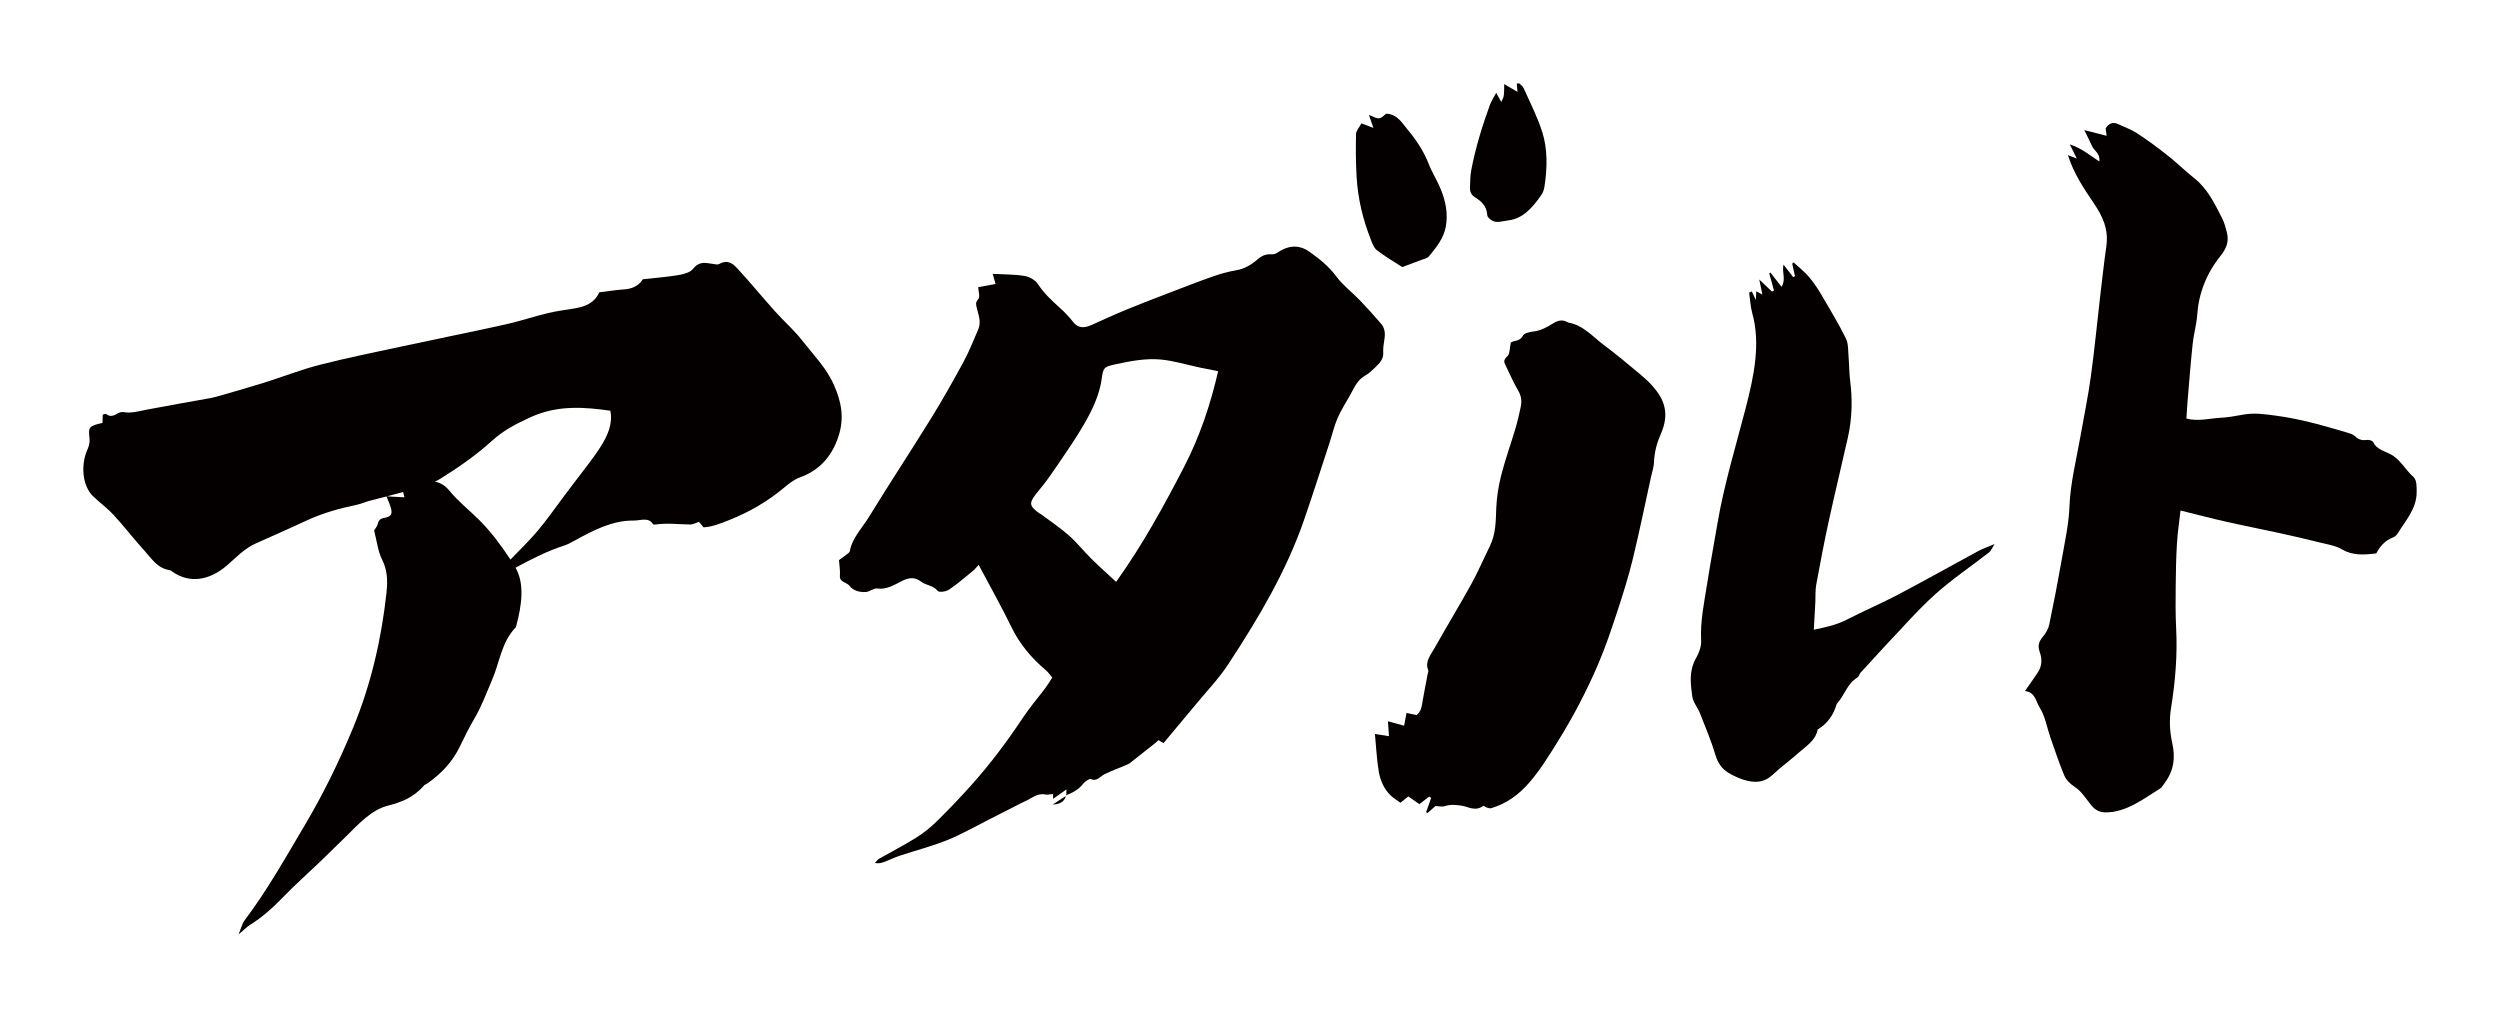
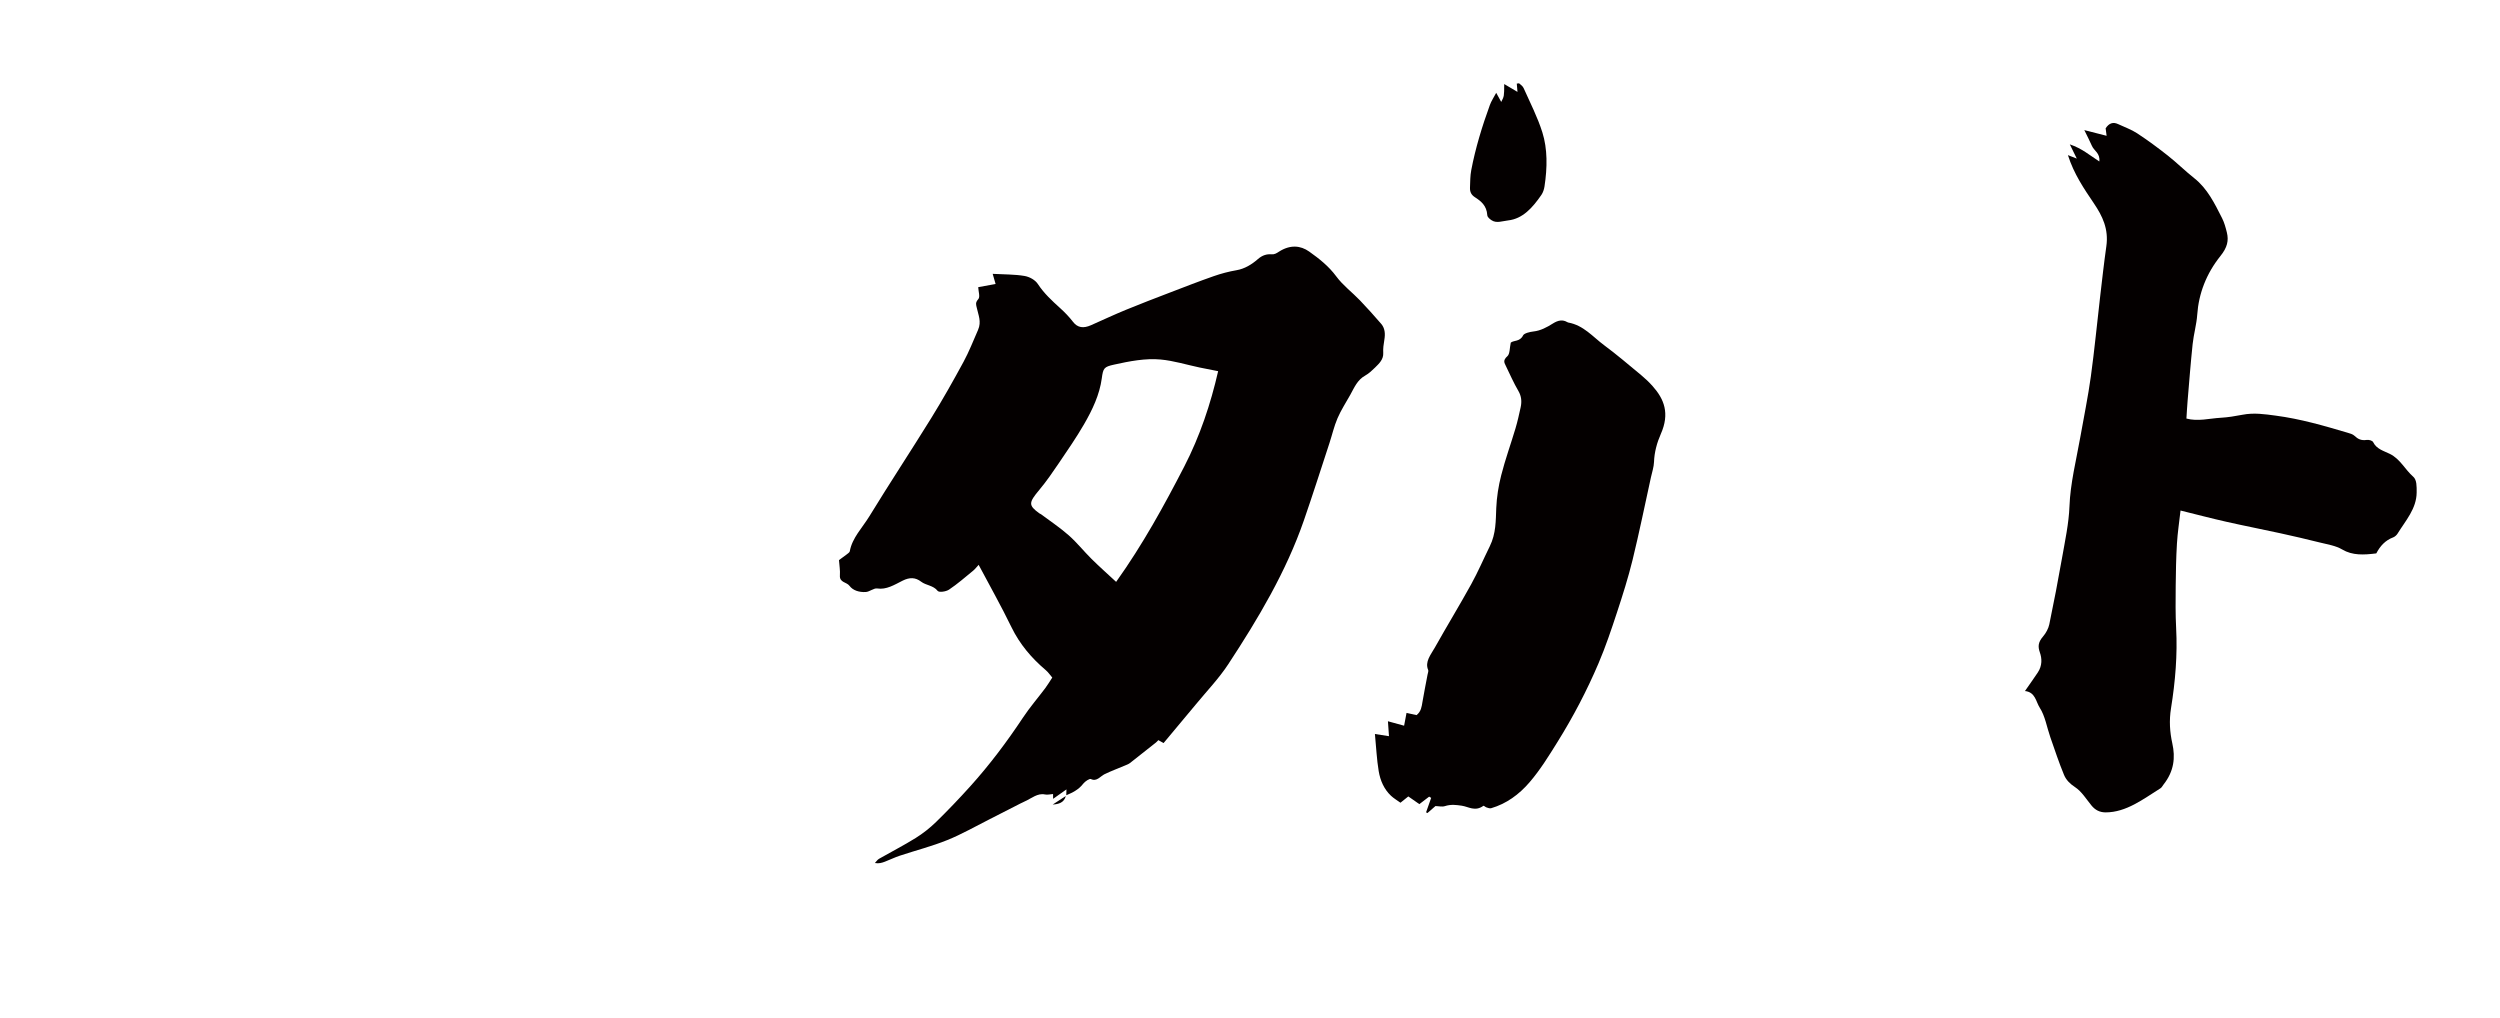
<svg xmlns="http://www.w3.org/2000/svg" version="1.1" id="_x30_" x="0px" y="0px" viewBox="0 0 600 244.243" style="enable-background:new 0 0 600 244.243;" xml:space="preserve">
  <style type="text/css">
	.st0{fill:#040000;}
</style>
  <g>
    <path class="st0" d="M331.977,84.693c-0.058-1.007,0.08-2.078,0.263-3.12c0.261-1.489,0.131-2.826-0.751-3.846   c-1.655-1.912-3.339-3.803-5.089-5.626c-1.879-1.956-4.107-3.612-5.71-5.784c-1.796-2.433-4.09-4.242-6.491-5.945   c-2.071-1.469-4.556-1.696-7.244,0.027c-0.636,0.407-1.047,0.696-1.857,0.634c-0.998-0.076-2.085,0.17-3.196,1.143   c-1.461,1.279-3.175,2.341-5.142,2.677c-1.825,0.311-3.676,0.8-5.476,1.429c-3.527,1.233-7.031,2.599-10.536,3.945   c-3.508,1.346-7.02,2.684-10.506,4.12c-2.818,1.16-5.601,2.458-8.398,3.701c-1.82,0.809-3.225,0.625-4.317-0.8   c-0.92-1.2-1.984-2.295-3.103-3.308c-1.946-1.763-3.856-3.519-5.329-5.763c-0.646-0.984-1.969-1.731-3.202-1.944   c-2.358-0.406-4.872-0.353-7.65-0.509c0.318,1.109,0.533,1.858,0.698,2.434c-1.441,0.263-2.885,0.529-4.172,0.764   c0.043,1.01,0.5,2.323,0.032,2.853c-0.806,0.911-0.525,1.376-0.373,2.104c0.356,1.703,1.178,3.319,0.301,5.304   c-1.13,2.561-2.136,5.176-3.479,7.653c-2.47,4.556-5.024,9.09-7.764,13.522c-4.882,7.896-10.016,15.667-14.857,23.582   c-1.663,2.72-4.114,5.151-4.68,8.367c-0.046,0.264-0.488,0.557-0.781,0.786c-0.596,0.467-1.216,0.899-1.814,1.337   c0.089,1.292,0.309,2.466,0.221,3.673c-0.126,1.738,1.608,1.569,2.29,2.484c0.867,1.162,2.361,1.577,3.911,1.499   c0.883-0.045,1.954-0.974,2.729-0.854c2.232,0.349,4.123-0.868,6.109-1.864c1.686-0.845,3.077-0.825,4.466,0.244   c1.154,0.889,2.928,0.874,3.951,2.197c0.327,0.423,1.987,0.201,2.726-0.293c2.023-1.351,3.892-2.988,5.796-4.547   c0.479-0.391,0.861-0.913,1.32-1.41c2.692,5.08,5.422,9.907,7.852,14.917c2.007,4.14,4.85,7.475,8.264,10.367   c0.584,0.495,1.02,1.157,1.556,1.777c-0.653,0.991-1.13,1.804-1.696,2.557c-1.769,2.354-3.714,4.607-5.331,7.044   c-3.845,5.792-8.013,11.351-12.7,16.546c-2.625,2.909-5.338,5.754-8.142,8.491c-1.491,1.455-3.18,2.785-4.927,3.872   c-2.865,1.783-5.856,3.308-8.777,4.981c-0.385,0.221-0.67,0.672-1.001,1.016c0.932,0.179,1.676-0.039,2.406-0.321   c1.199-0.463,2.376-1.039,3.583-1.439c3.802-1.262,7.665-2.244,11.405-3.752c3.472-1.399,6.818-3.328,10.215-5.036   c2.031-1.022,4.053-2.07,6.08-3.102c0.791-0.403,1.579-0.824,2.382-1.186c1.551-0.699,2.984-1.996,4.754-1.616   c0.599,0.129,1.32-0.064,1.937-0.107c0.004,0.354,0.007,0.675,0.013,1.155c1.082-0.765,2.004-1.417,3.202-2.264   c-0.02,0.746-0.03,1.093-0.038,1.404c1.518-0.638,2.964-1.334,4.074-2.785c0.412-0.539,1.517-1.257,1.82-1.106   c1.435,0.712,2.272-0.686,3.366-1.205c1.575-0.746,3.195-1.35,4.793-2.027c0.424-0.179,0.881-0.34,1.245-0.622   c2.087-1.617,4.152-3.266,6.219-4.911c0.211-0.168,0.388-0.384,0.574-0.571c0.421,0.235,0.814,0.454,1.257,0.701   c2.662-3.186,5.248-6.252,7.798-9.344c2.606-3.159,5.489-6.176,7.707-9.551c7.25-11.031,13.939-22.325,18.164-34.532   c2.135-6.169,4.105-12.367,6.136-18.554c0.657-2.002,1.112-4.054,1.952-6.003c0.833-1.934,2.034-3.768,3.077-5.644   c0.944-1.699,1.655-3.522,3.578-4.586c0.852-0.471,1.625-1.202,2.345-1.908C331.025,87.223,332.065,86.238,331.977,84.693z    M284.231,111.949c-4.829,9.365-9.938,18.695-16.36,27.701c-2.109-1.961-4.052-3.679-5.893-5.501   c-1.867-1.848-3.511-3.931-5.476-5.667c-2.077-1.835-4.415-3.383-6.643-5.053c-0.126-0.095-0.296-0.137-0.424-0.231   c-2.653-1.932-2.572-2.551,0.003-5.629c1.706-2.039,3.215-4.246,4.702-6.44c2.072-3.058,4.181-6.112,6.018-9.282   c2.031-3.507,3.744-7.139,4.269-11.032c0.332-2.464,0.528-2.771,2.921-3.301c3.751-0.831,7.573-1.568,11.194-1.232   c3.2,0.297,6.223,1.256,9.329,1.911c1.444,0.304,2.899,0.577,4.483,0.891C290.55,96.961,287.984,104.671,284.231,111.949z" />
-     <path class="st0" d="M255.903,190.969c0.001-0.034,0.002-0.069,0.003-0.102c-0.021,0.009-0.042,0.019-0.064,0.028L255.903,190.969z   " />
-     <path class="st0" d="M200.181,92.476c-1.85-4.216-4.973-7.308-7.671-10.773c-1.923-2.47-4.314-4.541-6.405-6.874   c-3.052-3.407-5.964-6.945-9.059-10.311c-1.054-1.146-2.278-2.362-4.464-1.149c-0.406,0.225-1.009,0.022-1.506-0.034   c-1.619-0.184-3.108-0.824-4.753,1.206c-0.695,0.858-2.303,1.284-3.489,1.479c-2.81,0.463-5.617,0.671-8.536,0.995   c-1.137,1.774-2.78,2.329-4.668,2.454c-1.924,0.128-3.869,0.448-5.791,0.682c-1.309,2.744-3.546,3.436-5.899,3.86   c-2.119,0.382-4.246,0.601-6.356,1.111c-3.442,0.831-6.867,1.983-10.31,2.747c-8.134,1.804-16.275,3.434-24.412,5.186   c-6.719,1.446-13.449,2.794-20.148,4.51c-4.547,1.165-9.042,2.939-13.573,4.354c-3.743,1.169-7.503,2.222-11.258,3.305   c-0.699,0.201-1.41,0.317-2.115,0.444c-4.776,0.868-9.552,1.701-14.328,2.605c-1.946,0.369-3.886,0.977-5.792,0.634   c-0.442-0.079-1.078,0.096-1.517,0.371c-1.019,0.639-1.86,0.754-2.659,0.073c-0.113-0.096-0.483,0.098-0.814,0.176   c-0.022,0.641-0.042,1.231-0.068,1.974c-3.245,0.715-3.434,1.028-3.104,3.733c0.096,0.788-0.099,1.771-0.466,2.571   c-1.734,3.782-1.234,8.841,1.309,11.287c1.615,1.554,3.458,2.882,4.971,4.529c2.555,2.779,4.856,5.799,7.405,8.584   c1.698,1.856,3.053,4.188,5.97,4.618c0.317,0.046,0.575,0.3,0.842,0.482c3.929,2.677,8.608,2.11,12.876-1.539   c2.243-1.918,4.261-4.146,7.008-5.349c4.154-1.818,8.29-3.699,12.421-5.595c3.855-1.769,7.795-2.834,11.778-3.665   c1.05-0.219,2.09-0.697,3.141-0.979c1.341-0.359,2.686-0.692,4.029-1.031c0.472,1.232,0.818,1.959,1.042,2.764   c0.416,1.496,0.048,2.081-1.526,2.372c-0.803,0.148-1.379,0.358-1.647,1.548c-0.118,0.526-0.593,1.036-0.856,1.469   c0.662,2.542,0.94,5.092,1.922,6.999c1.218,2.366,1.385,4.92,1.054,7.952c-1.195,10.947-3.632,21.795-8.027,32.446   c-3.311,8.022-7.127,15.832-11.549,23.288c-4.628,7.803-9.078,15.753-14.509,22.935c-0.554,0.733-0.782,1.811-1.408,3.326   c1.323-1.108,2.023-1.834,2.787-2.308c2.783-1.725,5.302-3.946,7.747-6.482c2.883-2.99,5.948-5.694,8.921-8.544   c2.096-2.009,4.179-4.043,6.252-6.092c3.149-3.113,6.15-6.447,10.117-7.462c3.004-0.768,6.067-1.829,8.676-4.844   c0.198-0.229,0.515-0.288,0.764-0.464c3.181-2.251,5.983-4.984,7.891-8.991c1.067-2.241,2.19-4.473,3.441-6.602   c1.741-2.966,2.879-6.141,4.231-9.264c1.821-4.207,2.251-9.055,5.643-12.585c0.068-0.071,0.113-0.201,0.142-0.306   c1.387-5.146,2.054-10.233-0.148-14.056c3.804-2.055,7.633-4.02,11.678-5.316c0.867-0.277,1.716-0.753,2.544-1.209   c4.544-2.504,9.079-4.844,14.09-4.784c1.686,0.021,3.608-0.904,4.672,0.849c0.064,0.105,0.307,0.133,0.47,0.109   c2.908-0.426,5.67-0.051,8.495-0.019c0.653,0.007,1.387-0.415,2.079-0.638c0.406,0.489,0.764,0.921,1.101,1.327   c2.16-0.139,4.107-0.935,6.196-1.771c4.826-1.932,9.22-4.451,13.294-7.891c1.087-0.918,2.323-1.856,3.58-2.304   c4.769-1.704,7.675-5.066,9.245-9.676C202.743,100.304,201.894,96.376,200.181,92.476z M92.858,119.124   c1.301-0.329,2.599-0.672,3.894-1.043c0.1,0.406,0.195,0.79,0.316,1.279C95.658,119.281,94.456,119.213,92.858,119.124z    M144.115,107.263c-1.944,3.042-4.297,5.872-6.475,8.792c-0.744,0.997-1.499,1.987-2.248,2.981   c-2.144,2.84-4.163,5.781-6.468,8.493c-2.008,2.362-4.257,4.529-6.417,6.772c-2.222-3.402-4.644-6.634-7.38-9.385   c-2.404-2.419-5.094-4.492-7.303-7.188c-1.036-1.266-2.197-1.894-3.444-2.126c0.448-0.214,0.889-0.441,1.311-0.704   c4.344-2.706,8.653-5.711,12.47-9.179c2.811-2.554,5.959-4.097,9.027-5.521c6.615-3.07,13.105-2.494,19.295-1.627   C147.112,101.749,145.802,104.622,144.115,107.263z" />
    <path class="st0" d="M573.565,108.933c-1.452-0.716-3.194-1.147-4.002-2.806c-0.195-0.399-1.026-0.625-1.575-0.541   c-1.268,0.194-2.1-0.214-2.891-0.977c-0.433-0.418-1.131-0.594-1.755-0.779c-5.614-1.661-11.227-3.299-17.204-4.084   c-2.622-0.344-5.163-0.741-7.951-0.203c-1.745,0.337-3.507,0.626-5.235,0.723c-2.674,0.151-5.46,0.931-8.212,0.187   c0.093-1.421,0.162-2.807,0.28-4.198c0.387-4.557,0.731-9.112,1.213-13.677c0.248-2.347,0.943-4.734,1.103-7.065   c0.35-5.084,2.201-9.87,5.577-14.082c1.639-2.044,2.012-3.679,1.536-5.628c-0.291-1.191-0.621-2.394-1.156-3.45   c-1.786-3.523-3.514-7.09-6.659-9.575c-2.184-1.727-4.161-3.699-6.346-5.424c-2.383-1.881-4.834-3.692-7.381-5.364   c-1.397-0.917-3.05-1.49-4.589-2.215c-1.138-0.536-2.139-0.254-2.966,1.022c0.065,0.51,0.132,1.02,0.233,1.797   c-1.895-0.484-3.45-0.883-5.352-1.369c0.738,1.519,1.327,2.635,1.832,3.799c0.51,1.174,2.022,1.751,1.769,3.729   c-2.288-1.479-4.159-3.123-7.083-4.106c0.68,1.384,1.086,2.211,1.68,3.419c-0.939-0.367-1.42-0.555-2.132-0.834   c1.433,4.518,3.862,8.064,6.258,11.614c2.015,2.986,3.554,6.102,2.964,10.257c-0.576,4.054-1.023,8.104-1.495,12.153   c-0.743,6.368-1.345,12.73-2.224,19.103c-0.669,4.849-1.672,9.712-2.533,14.569c-0.982,5.539-2.392,11.058-2.6,16.617   c-0.152,4.081-1.069,8.282-1.793,12.431c-0.924,5.293-1.95,10.587-3.048,15.878c-0.205,0.985-0.794,2.086-1.493,2.9   c-1.158,1.349-1.288,2.375-0.769,3.833c0.502,1.411,0.61,3.159-0.504,4.824c-0.967,1.445-1.98,2.864-3.072,4.439   c2.514,0.26,2.627,2.579,3.536,3.98c1.311,2.021,1.716,4.713,2.549,7.098c1.059,3.032,2.068,6.094,3.286,9.039   c0.51,1.233,1.436,2.148,2.646,2.943c1.626,1.068,2.695,2.895,3.965,4.43c0.854,1.031,1.914,1.638,3.399,1.634   c4.929-0.015,8.971-3.169,13.159-5.797c0.293-0.184,0.477-0.586,0.714-0.885c2.55-3.22,2.857-6.502,2.114-9.863   c-0.597-2.7-0.796-5.463-0.314-8.452c1.042-6.461,1.564-12.877,1.23-19.198c-0.176-3.343-0.139-6.738-0.107-10.126   c0.032-3.391,0.095-6.791,0.3-10.206c0.155-2.589,0.556-5.207,0.86-7.92c3.784,0.934,7.364,1.877,10.992,2.697   c4.301,0.973,8.652,1.816,12.964,2.76c3.17,0.695,6.328,1.425,9.461,2.212c1.839,0.461,3.835,0.756,5.377,1.676   c2.473,1.476,5.227,1.314,8.189,0.942c0.929-1.788,2.175-3.142,4.042-3.838c0.387-0.144,0.825-0.529,1.053-0.896   c1.949-3.143,4.561-6.002,4.593-9.87c0.012-1.473,0.044-3.038-0.814-3.787C577.207,112.697,576.061,110.164,573.565,108.933z" />
    <path class="st0" d="M393.888,90.036c-2.941-2.438-5.848-4.924-8.92-7.202c-2.711-2.011-4.908-4.767-8.602-5.43   c-0.081-0.014-0.157-0.054-0.226-0.094c-1.084-0.646-2.177-0.471-3.442,0.327c-1.463,0.924-2.976,1.734-4.678,1.917   c-0.843,0.091-2.225,0.419-2.481,0.942c-0.761,1.554-2.234,1.132-2.956,1.738c-0.286,1.289-0.189,2.701-0.812,3.255   c-1.1,0.981-0.751,1.537-0.401,2.262c0.992,2.051,1.914,4.152,3.053,6.101c0.707,1.209,0.846,2.482,0.527,3.931   c-0.369,1.674-0.734,3.355-1.229,5.017c-1.121,3.762-2.477,7.502-3.434,11.275c-0.657,2.588-1.07,5.197-1.184,7.836   c-0.13,3.016-0.037,6.124-1.557,9.202c-1.494,3.027-2.814,6.124-4.451,9.09c-2.819,5.105-5.873,10.112-8.727,15.202   c-0.951,1.696-2.463,3.412-1.604,5.399c0.112,0.259-0.073,0.694-0.139,1.047c-0.413,2.201-0.863,4.403-1.234,6.604   c-0.195,1.156-0.31,2.294-1.418,3.173c-0.786-0.173-1.533-0.337-2.406-0.53c-0.222,1.169-0.398,2.1-0.581,3.069   c-1.368-0.376-2.591-0.712-3.882-1.066c0.086,1.236,0.159,2.296,0.249,3.579c-1.235-0.191-2.093-0.323-3.373-0.521   c0.308,3.194,0.439,6.108,0.906,8.91c0.381,2.286,1.304,4.359,2.941,5.903c0.654,0.617,1.454,1.079,2.284,1.682   c0.615-0.494,1.318-1.058,1.883-1.513c1.013,0.707,1.899,1.325,2.651,1.849c0.964-0.738,1.658-1.269,2.352-1.799   c0.161,0.099,0.322,0.199,0.483,0.298c-0.408,1.156-0.815,2.312-1.223,3.468c0.108,0.059,0.217,0.117,0.325,0.175   c0.693-0.604,1.386-1.209,1.923-1.677c0.839,0.02,1.586,0.234,2.268,0.014c1.454-0.467,2.675-0.299,4.044-0.101   c1.626,0.235,3.192,1.477,5.186,0.034c0.12-0.087,0.486,0.299,0.773,0.387c0.354,0.109,0.762,0.281,1.118,0.176   c3.627-1.071,6.658-3.258,9.214-6.236c2.562-2.986,4.582-6.28,6.644-9.585c3.824-6.129,7.118-12.444,9.889-18.943   c1.707-4.004,3.084-8.107,4.428-12.194c1.376-4.186,2.712-8.395,3.744-12.617c1.613-6.598,2.956-13.215,4.409-19.825   c0.272-1.237,0.703-2.5,0.742-3.704c0.075-2.291,0.708-4.631,1.633-6.716c2.187-4.933,0.792-8.369-1.952-11.454   C395.799,91.738,394.871,90.851,393.888,90.036z" />
-     <path class="st0" d="M455.556,142.699c-4.056,2.134-8.243,3.918-12.316,6.01c-2.54,1.304-5.098,1.83-7.925,2.428   c0.131-2.354,0.257-4.497,0.368-6.64c0.072-1.395-0.041-2.789,0.214-4.181c0.933-5.098,1.904-10.199,3.014-15.292   c1.454-6.674,3.082-13.341,4.577-20.014c1.046-4.669,1.117-9.209,0.544-13.665c-0.238-1.847-0.206-3.774-0.371-5.645   c-0.134-1.521-0.023-3.236-0.642-4.476c-1.844-3.69-3.958-7.213-6.044-10.747c-0.858-1.454-1.814-2.859-2.91-4.119   c-1.08-1.24-2.394-2.268-3.605-3.389c-0.111,0.097-0.222,0.195-0.332,0.292c0.224,1.008,0.448,2.015,0.671,3.023   c-0.14,0.08-0.281,0.16-0.421,0.239c-0.723-0.936-1.447-1.873-2.34-3.029c-0.435,1.983,0.677,3.445-0.47,5.347   c-0.959-1.236-1.811-2.334-2.663-3.432c-0.094,0.072-0.189,0.143-0.283,0.214c0.377,1.366,0.754,2.731,1.131,4.097   c-0.16,0.086-0.32,0.171-0.48,0.257c-0.884-0.838-1.767-1.676-3.052-2.895c0.311,1.491,0.501,2.399,0.754,3.61   c-0.663-0.35-1.02-0.539-1.487-0.786c-0.021,0.661-0.036,1.151-0.068,2.117c-0.473-1.001-0.727-1.539-0.981-2.076   c-0.216,0.084-0.431,0.168-0.647,0.252c0.239,1.652,0.31,3.377,0.746,4.943c2.05,7.358,0.415,15.143-1.599,22.9   c-2.396,9.229-5.202,18.424-6.771,27.709c-0.79,4.679-1.67,9.361-2.405,14.039c-0.731,4.658-1.739,9.329-1.492,13.941   c0.068,1.275-0.446,2.866-1.159,4.105c-1.853,3.22-1.354,6.221-0.99,9.167c0.189,1.534,1.312,2.771,1.88,4.213   c1.316,3.34,2.713,6.65,3.755,10.12c0.563,1.874,1.567,3.239,3.087,4.145c1.43,0.854,3.02,1.584,4.698,1.949   c1.683,0.366,3.578,0.347,5.327-1.003c0.725-0.559,1.366-1.241,2.072-1.833c1.588-1.332,3.236-2.591,4.78-3.976   c1.793-1.607,4.052-2.906,4.505-5.532c2.427-1.444,3.836-3.559,4.579-6.12c0.023-0.081,0.105-0.159,0.168-0.229   c1.754-1.933,2.35-4.679,4.808-6.142c0.341-0.203,0.46-0.819,0.772-1.167c1.443-1.61,2.918-3.191,4.381-4.784   c0.507-0.552,1.002-1.117,1.52-1.658c3.962-4.132,7.719-8.508,11.955-12.32c4.083-3.674,8.671-6.751,13.009-10.132   c0.413-0.322,0.621-0.94,1.272-1.974c-1.734,0.744-2.858,1.125-3.908,1.693C468.367,135.72,461.999,139.307,455.556,142.699z" />
-     <path class="st0" d="M328.943,57.344c0.384,0.973,0.742,2.109,1.503,2.699c1.965,1.524,4.148,2.786,6.092,4.053   c1.904-0.711,3.265-1.207,4.619-1.729c0.595-0.229,1.372-0.36,1.737-0.794c1.818-2.164,3.588-4.402,4.091-7.146   c0.601-3.281-0.083-6.213-1.178-8.96c-0.841-2.111-2.093-4.001-2.918-6.121c-1.2-3.082-2.979-5.741-5.012-8.178   c-1.383-1.657-2.519-3.787-5.218-3.889c-1.596,1.444-1.596,1.444-4.112,0.284c0.334,0.984,0.615,1.814,1.063,3.134   c-1.292-0.492-2.074-0.789-2.862-1.089c-0.488,0.91-1.282,1.781-1.299,2.529c-0.08,3.474-0.06,6.942,0.141,10.361   C325.9,47.751,327.102,52.682,328.943,57.344z" />
    <path class="st0" d="M360.293,24.464c-0.399-0.725-0.792-1.439-1.206-2.191c-0.575,1.093-1.169,1.969-1.515,2.919   c-1.871,5.139-3.462,10.34-4.469,15.629c-0.265,1.39-0.249,2.798-0.306,4.189c-0.046,1.112,0.355,1.788,1.194,2.331   c1.422,0.922,2.808,1.979,2.955,4.289c0.034,0.523,0.63,0.971,1.08,1.259c1.165,0.744,2.552,0.166,3.906,0.014   c3.519-0.394,5.86-3.024,8.009-6.138c0.385-0.559,0.633-1.335,0.736-2.009c0.699-4.554,0.733-9.033-0.508-12.978   c-1.173-3.73-2.939-7.108-4.488-10.609c-0.211-0.476-0.652-0.798-1.035-1.124c-0.121-0.104-0.395,0.01-0.619,0.026   c0.062,0.739,0.117,1.394,0.167,1.986c-1.076-0.638-2.103-1.247-3.184-1.887C361,23.102,361,23.102,360.293,24.464z" />
    <path class="st0" d="M255.797,191.04c-1.05,0.686-2.1,1.369-3.151,2.051C254.101,193.002,255.384,192.642,255.797,191.04z" />
-     <path class="st0" d="M255.903,190.971c0-0.002-0.062-0.076-0.062-0.076c-0.011,0.054-0.032,0.095-0.045,0.146   C255.833,191.017,255.868,190.994,255.903,190.971z" />
  </g>
</svg>